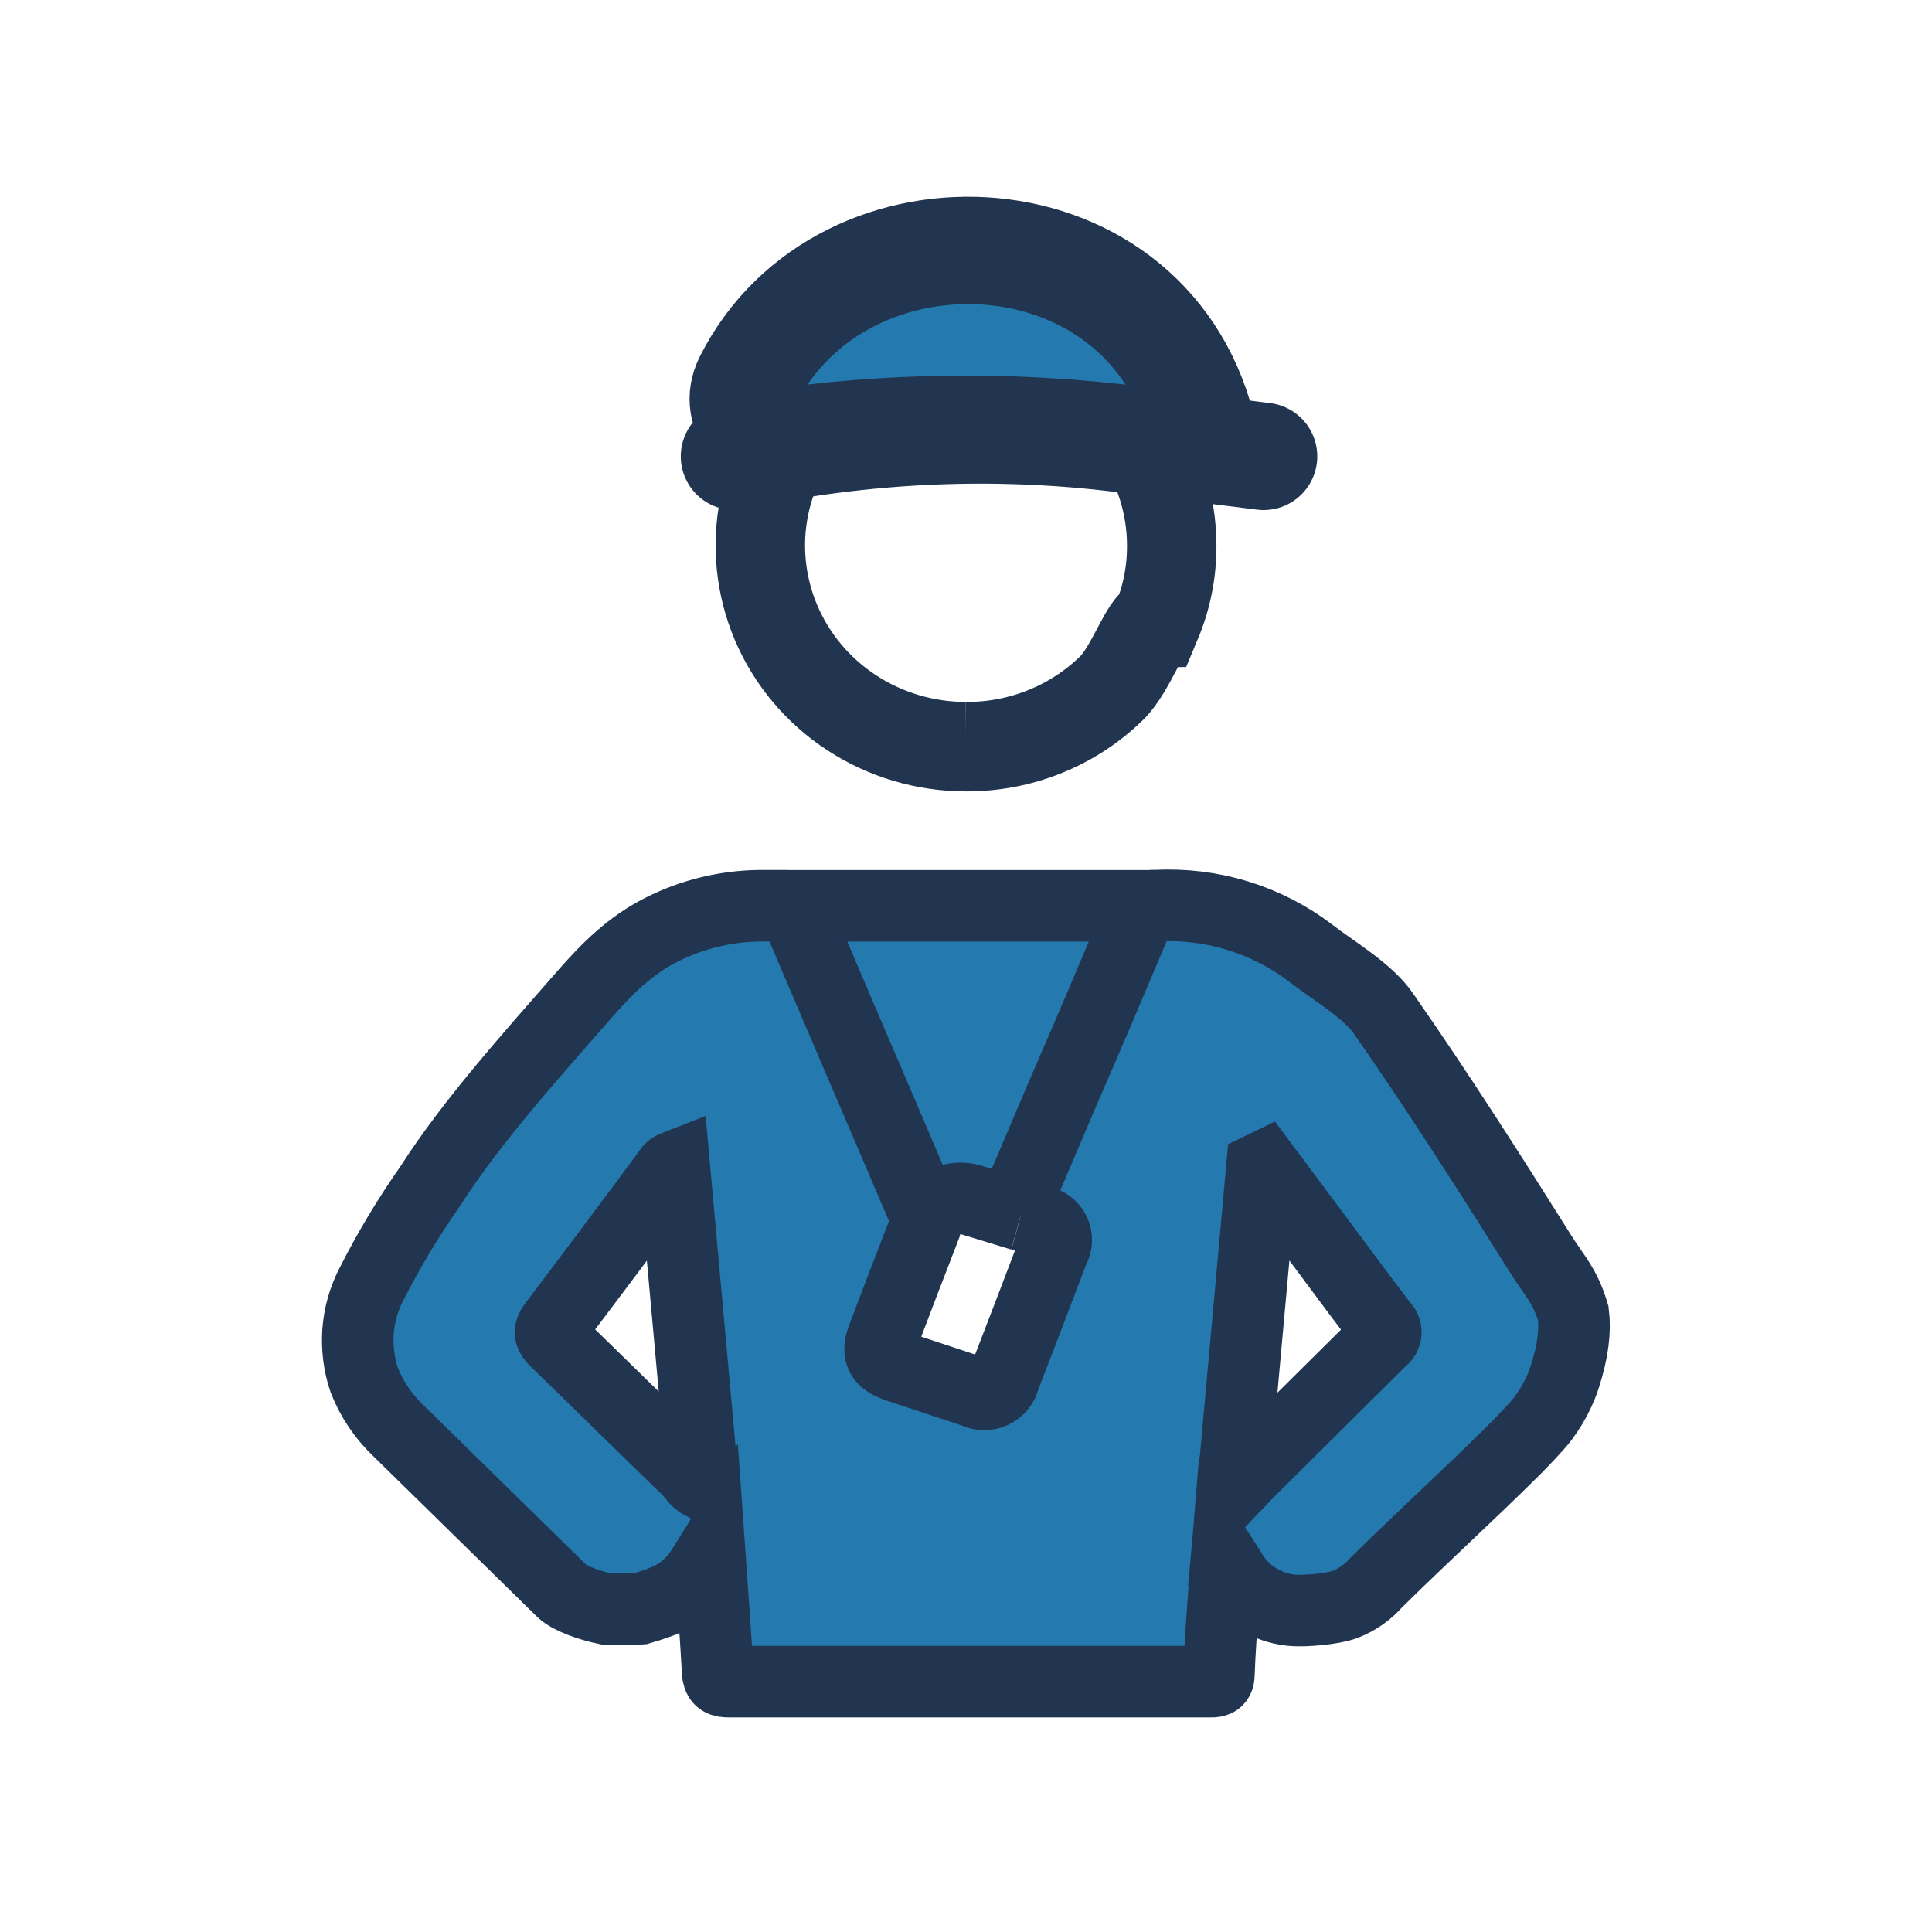
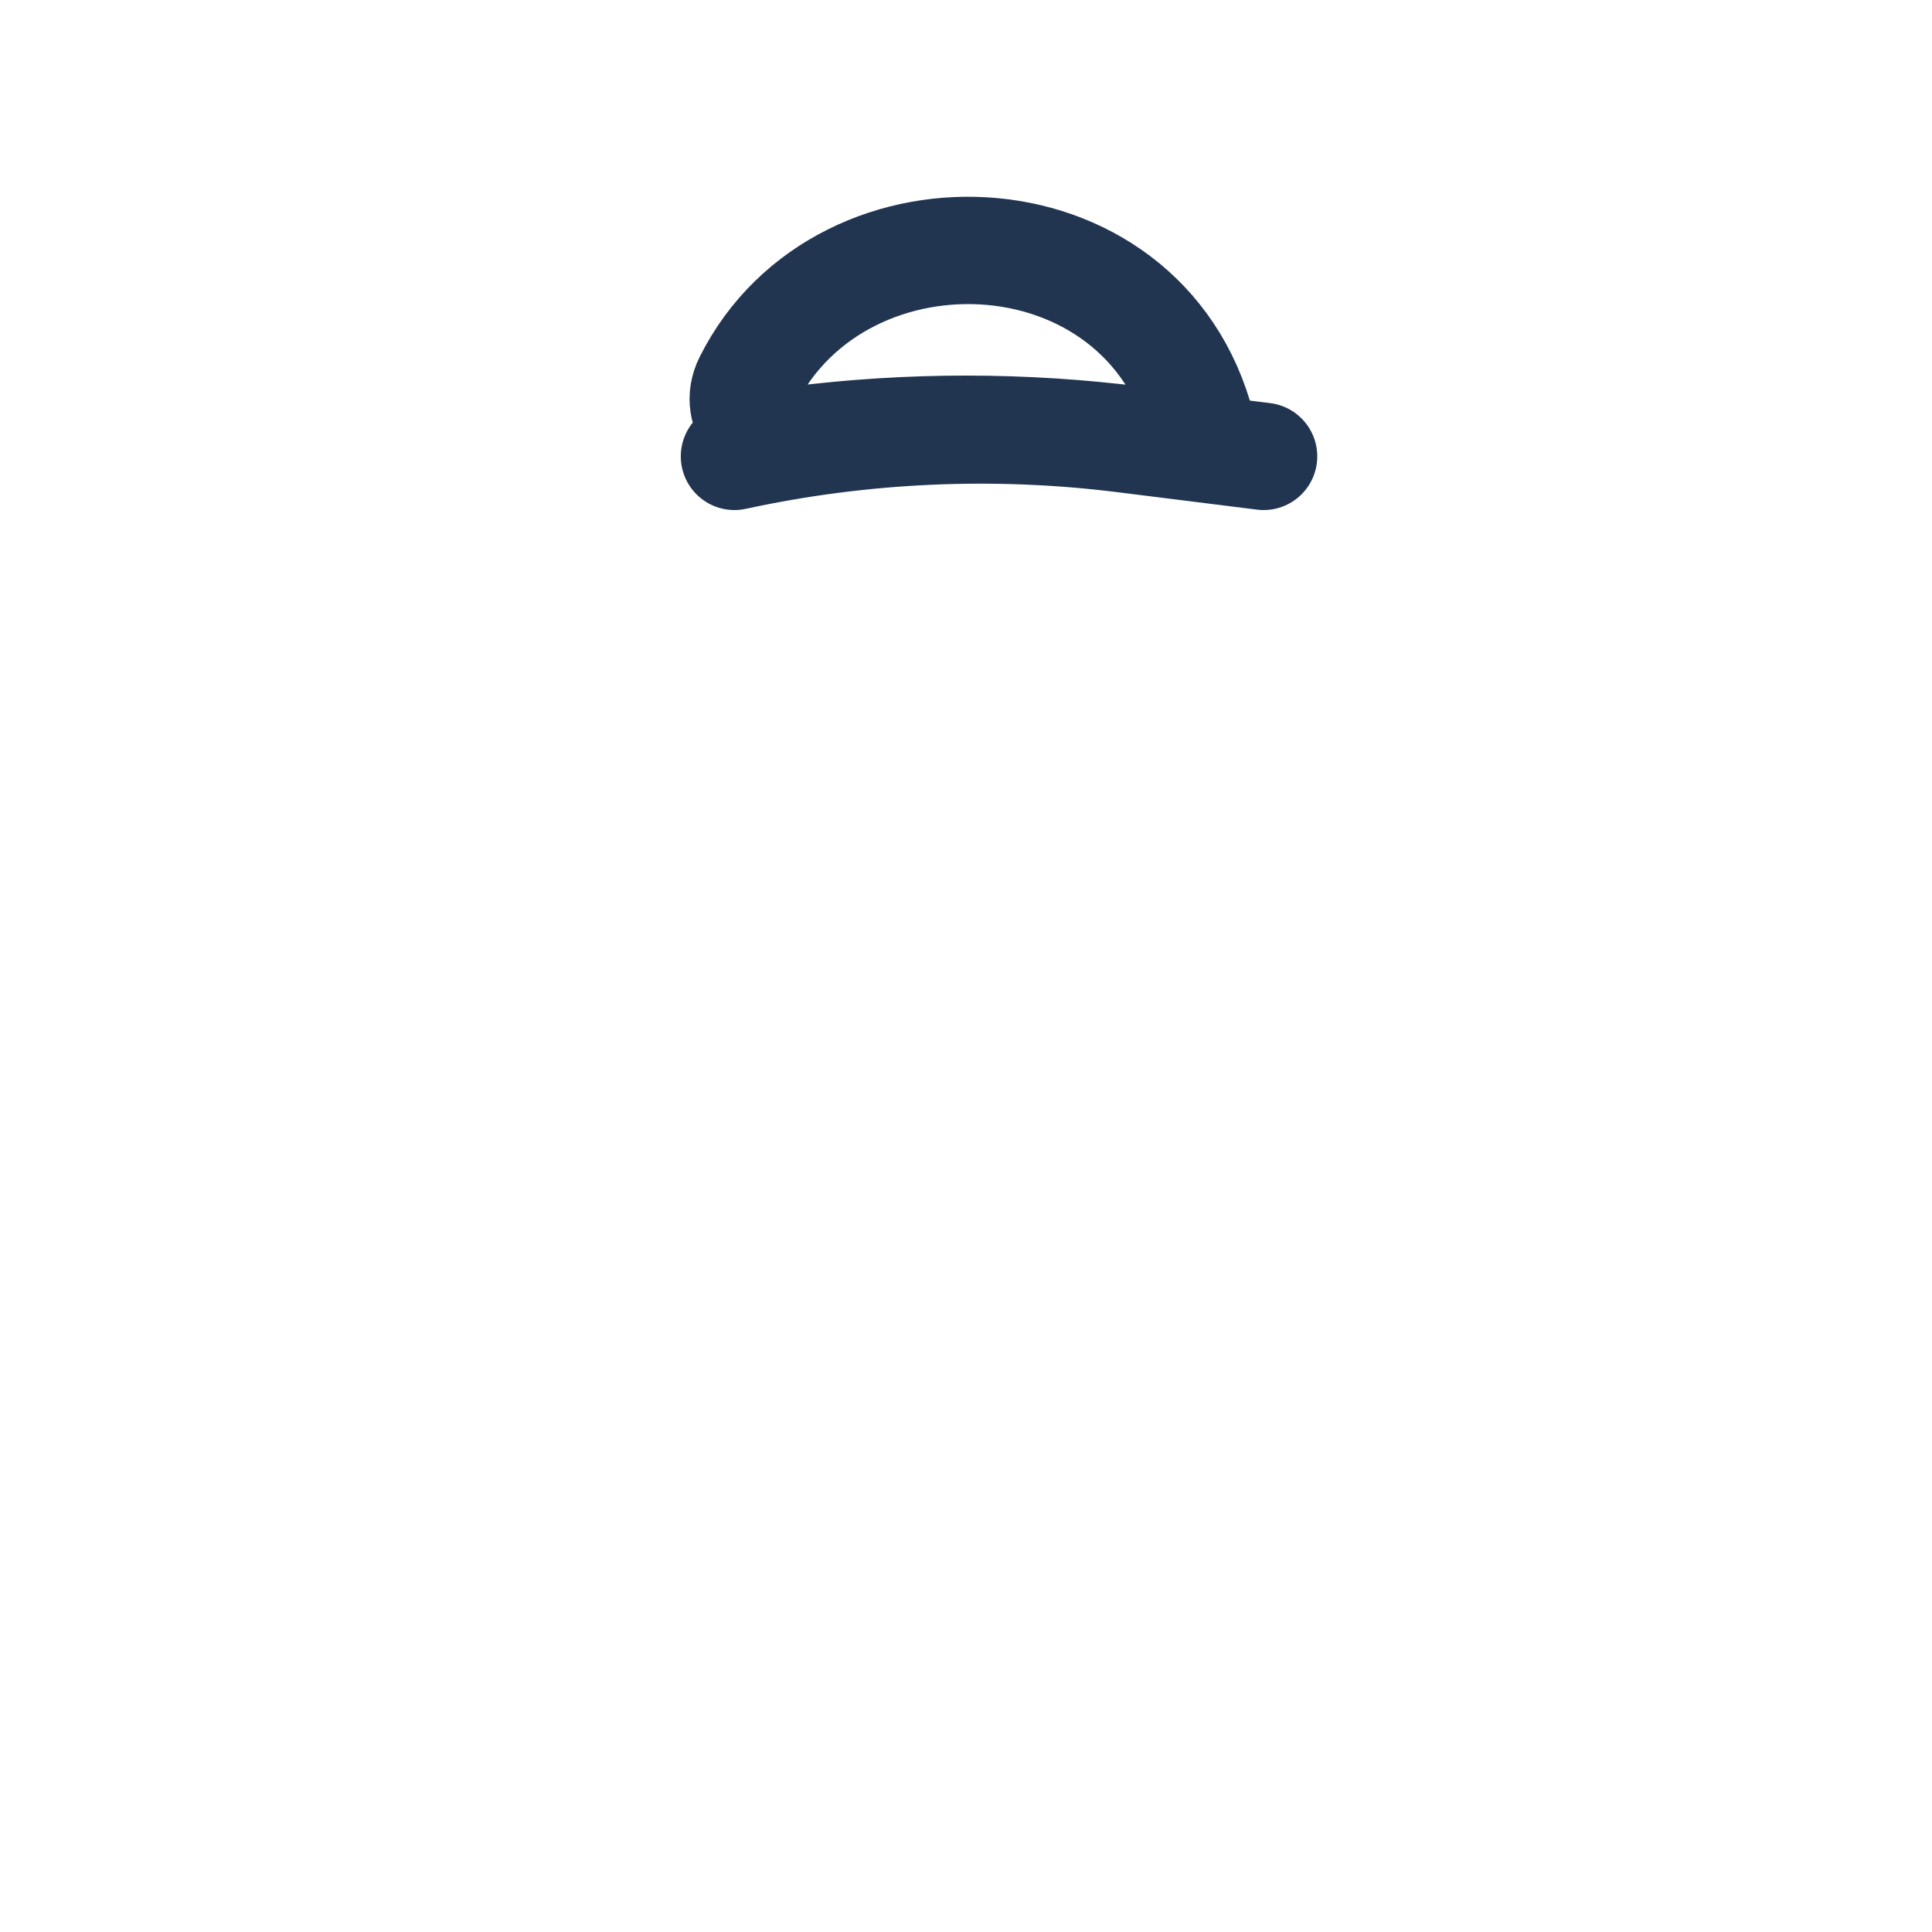
<svg xmlns="http://www.w3.org/2000/svg" fill="none" height="27" viewBox="0 0 27 27" width="27">
-   <path d="m15.811 12.799h-4.159-.462l1.849 4.069h.924z" fill="#247aae" />
-   <path d="m17.139 21.858c-.018.222-.035.413-.047.603-.022.313-.045.626-.056.939 0 .11-.067.1-.142.1h-3.818c-.962 0-1.926 0-2.889 0-.113 0-.149-.025-.156-.142-.029-.534-.071-1.067-.109-1.612-.06.096-.105.178-.162.253-.092.126-.211.231-.348.307s-.291.126-.463.176c-.158.013-.307 0-.485 0-.199-.041-.497-.139-.609-.248-.727-.712-1.551-1.522-2.278-2.234-.212-.2-.377-.443-.484-.712-.074-.216-.104-.458-.087-.685.017-.227.079-.448.184-.651.241-.477.516-.937.824-1.375.58-.909 1.437-1.857 2.15-2.674.33-.378.649-.691 1.075-.907.426-.216.897-.332 1.376-.339h.375c.03-.004.061.003.087.02.025.017.044.042.051.071.427 1.002.855 2.003 1.284 3.003.173.402.342.806.516 1.206.014.031.022.065.022.099 0 .034-.007.068-.022.099-.198.509-.393 1.019-.587 1.53-.086.224-.029.331.202.409l1.075.356c.04.021.084.033.129.035.045.002.09-.007.131-.026.041-.019.077-.046.105-.081.028-.035.047-.075.056-.118.232-.599.461-1.198.689-1.799.023-.037.035-.079.037-.122s-.007-.086-.025-.125c-.019-.039-.047-.073-.083-.099-.035-.026-.077-.043-.12-.049-.089-.03-.182-.064-.266-.087-.084-.023-.109-.071-.071-.16.218-.502.429-1.005.644-1.509.364-.833.715-1.663 1.064-2.491.015-.052.049-.097.096-.127.046-.03.102-.043.157-.036.778-.042 1.546.193 2.16.662.318.247.816.533 1.035.868.76 1.092 1.475 2.213 2.182 3.339.188.299.341.441.455.829.029.233 0 .519-.121.893-.088.272-.254.538-.417.71-.087.1-.182.194-.273.288-.666.662-1.276 1.212-1.944 1.872-.117.134-.265.238-.433.303-.167.065-.572.1-.751.082s-.351-.08-.5-.177c-.15-.098-.273-.23-.358-.385zm.526-5.556-.029.014-.406 4.483c.087-.091.144-.155.205-.217.625-.622 1.252-1.242 1.878-1.863.016-.011.029-.024.039-.041.009-.016.015-.035.016-.053.001-.019-.002-.037-.009-.055-.007-.017-.019-.033-.033-.045-.407-.534-.809-1.083-1.215-1.626zm-8.241 0c-.064.025-.08.069-.105.103-.526.712-1.049 1.409-1.578 2.108-.073.096-.056.146.024.224.616.598 1.229 1.203 1.846 1.8.067.064.109.155.216.213z" fill="#247aae" />
-   <path d="m10.988 12.658c-.126 0-.249 0-.375 0-.479.006-.951.122-1.376.339-.426.216-.745.529-1.075.907-.713.817-1.57 1.765-2.15 2.674-.308.439-.583.898-.824 1.375-.105.203-.167.425-.184.651-.017.227.013.469.087.685.106.269.271.512.484.712.727.712 1.551 1.522 2.278 2.234.112.109.41.207.609.248.178 0 .328.013.485 0 .172-.051.326-.1.463-.176s.256-.181.348-.307c.056-.075.102-.157.162-.253.038.544.08 1.078.109 1.612.007.117.044.142.156.142h2.889 3.818c.075 0 .142.011.142-.1.011-.313.035-.626.056-.939.013-.19.029-.381.047-.603l.053.082c.086.155.209.287.358.385.149.098.321.159.5.177s.584-.017.751-.082c.167-.065.316-.169.433-.303.668-.661 1.279-1.211 1.944-1.872.091-.094.185-.189.273-.288.164-.171.329-.438.417-.71.121-.374.15-.66.121-.893-.114-.388-.267-.529-.455-.829-.707-1.126-1.422-2.247-2.182-3.339-.219-.335-.717-.621-1.035-.868-.615-.469-1.382-.704-2.16-.662-.055-.006-.111.007-.157.036-.046.03-.08.075-.096.127-.349.827-.7 1.658-1.064 2.491-.215.503-.425 1.007-.644 1.509-.038.089-.013.137.071.16m-3.28-4.321c.03-.004.061.003.087.02.025.017.044.042.051.071.427 1.002.855 2.003 1.284 3.003.173.402.342.806.516 1.206.014.031.022.065.022.099m-1.96-4.399h5.17m-3.209 4.399c0 .034-.007.068-.022.099-.198.509-.393 1.019-.587 1.53-.086.224-.029.331.202.409l1.075.356c.04.021.084.033.129.035.045.002.09-.007.131-.026.041-.019.077-.046.105-.081.028-.035.047-.075.056-.118.232-.599.461-1.198.689-1.799.023-.037.035-.079.037-.122s-.007-.086-.025-.125c-.019-.039-.047-.073-.083-.099-.035-.026-.077-.043-.12-.049-.089-.03-.182-.064-.266-.087m-1.32.077c.106-.241.377-.365.629-.288l.691.211m3.397-.678-.029.014-.406 4.483c.087-.091.144-.155.205-.217.625-.622 1.252-1.242 1.878-1.863.016-.011.029-.024.039-.041.009-.016.015-.035.016-.053.001-.019-.002-.037-.009-.055-.007-.017-.019-.033-.033-.045-.407-.534-.809-1.083-1.215-1.626zm-8.241 0c-.064.025-.08.069-.105.103-.526.712-1.049 1.409-1.578 2.108-.073.096-.056.146.024.224.616.598 1.229 1.203 1.846 1.8.067.064.109.155.216.213z" stroke="#213551" />
-   <path d="m13.496 10.435c-.568-.001-1.123-.166-1.595-.475-.472-.309-.84-.748-1.057-1.262-.217-.514-.274-1.079-.163-1.624.111-.545.384-1.046.785-1.439s.913-.661 1.47-.77c.557-.109 1.135-.054 1.66.158.525.212.975.571 1.291 1.033.317.462.486 1.004.488 1.56.003.371-.07.738-.214 1.081-.144.343:6-.355.655-.623.917-.268.262-.586.47-.937.611-.35.141-.726.212-1.105.21z" stroke="#213551" stroke-width="1.25" />
-   <path d="m11.13 6.148c-.492.062-.903-.379-.682-.823 1.322-2.648 5.688-2.442 6.38.796.016.075-.048.143-.126.133l-.807-.103c-1.582-.202-3.184-.203-4.766-.003z" fill="#247aae" />
  <path d="m17.659 6.378-1.943-.243c-1.818-.228-3.663-.145-5.452.243m.866-.23c-.492.062-.903-.379-.682-.823 1.322-2.648 5.688-2.442 6.38.796.016.075-.048.143-.126.133l-.807-.103c-1.582-.202-3.184-.203-4.766-.003z" stroke="#213551" stroke-linecap="round" stroke-width="1.5" />
</svg>